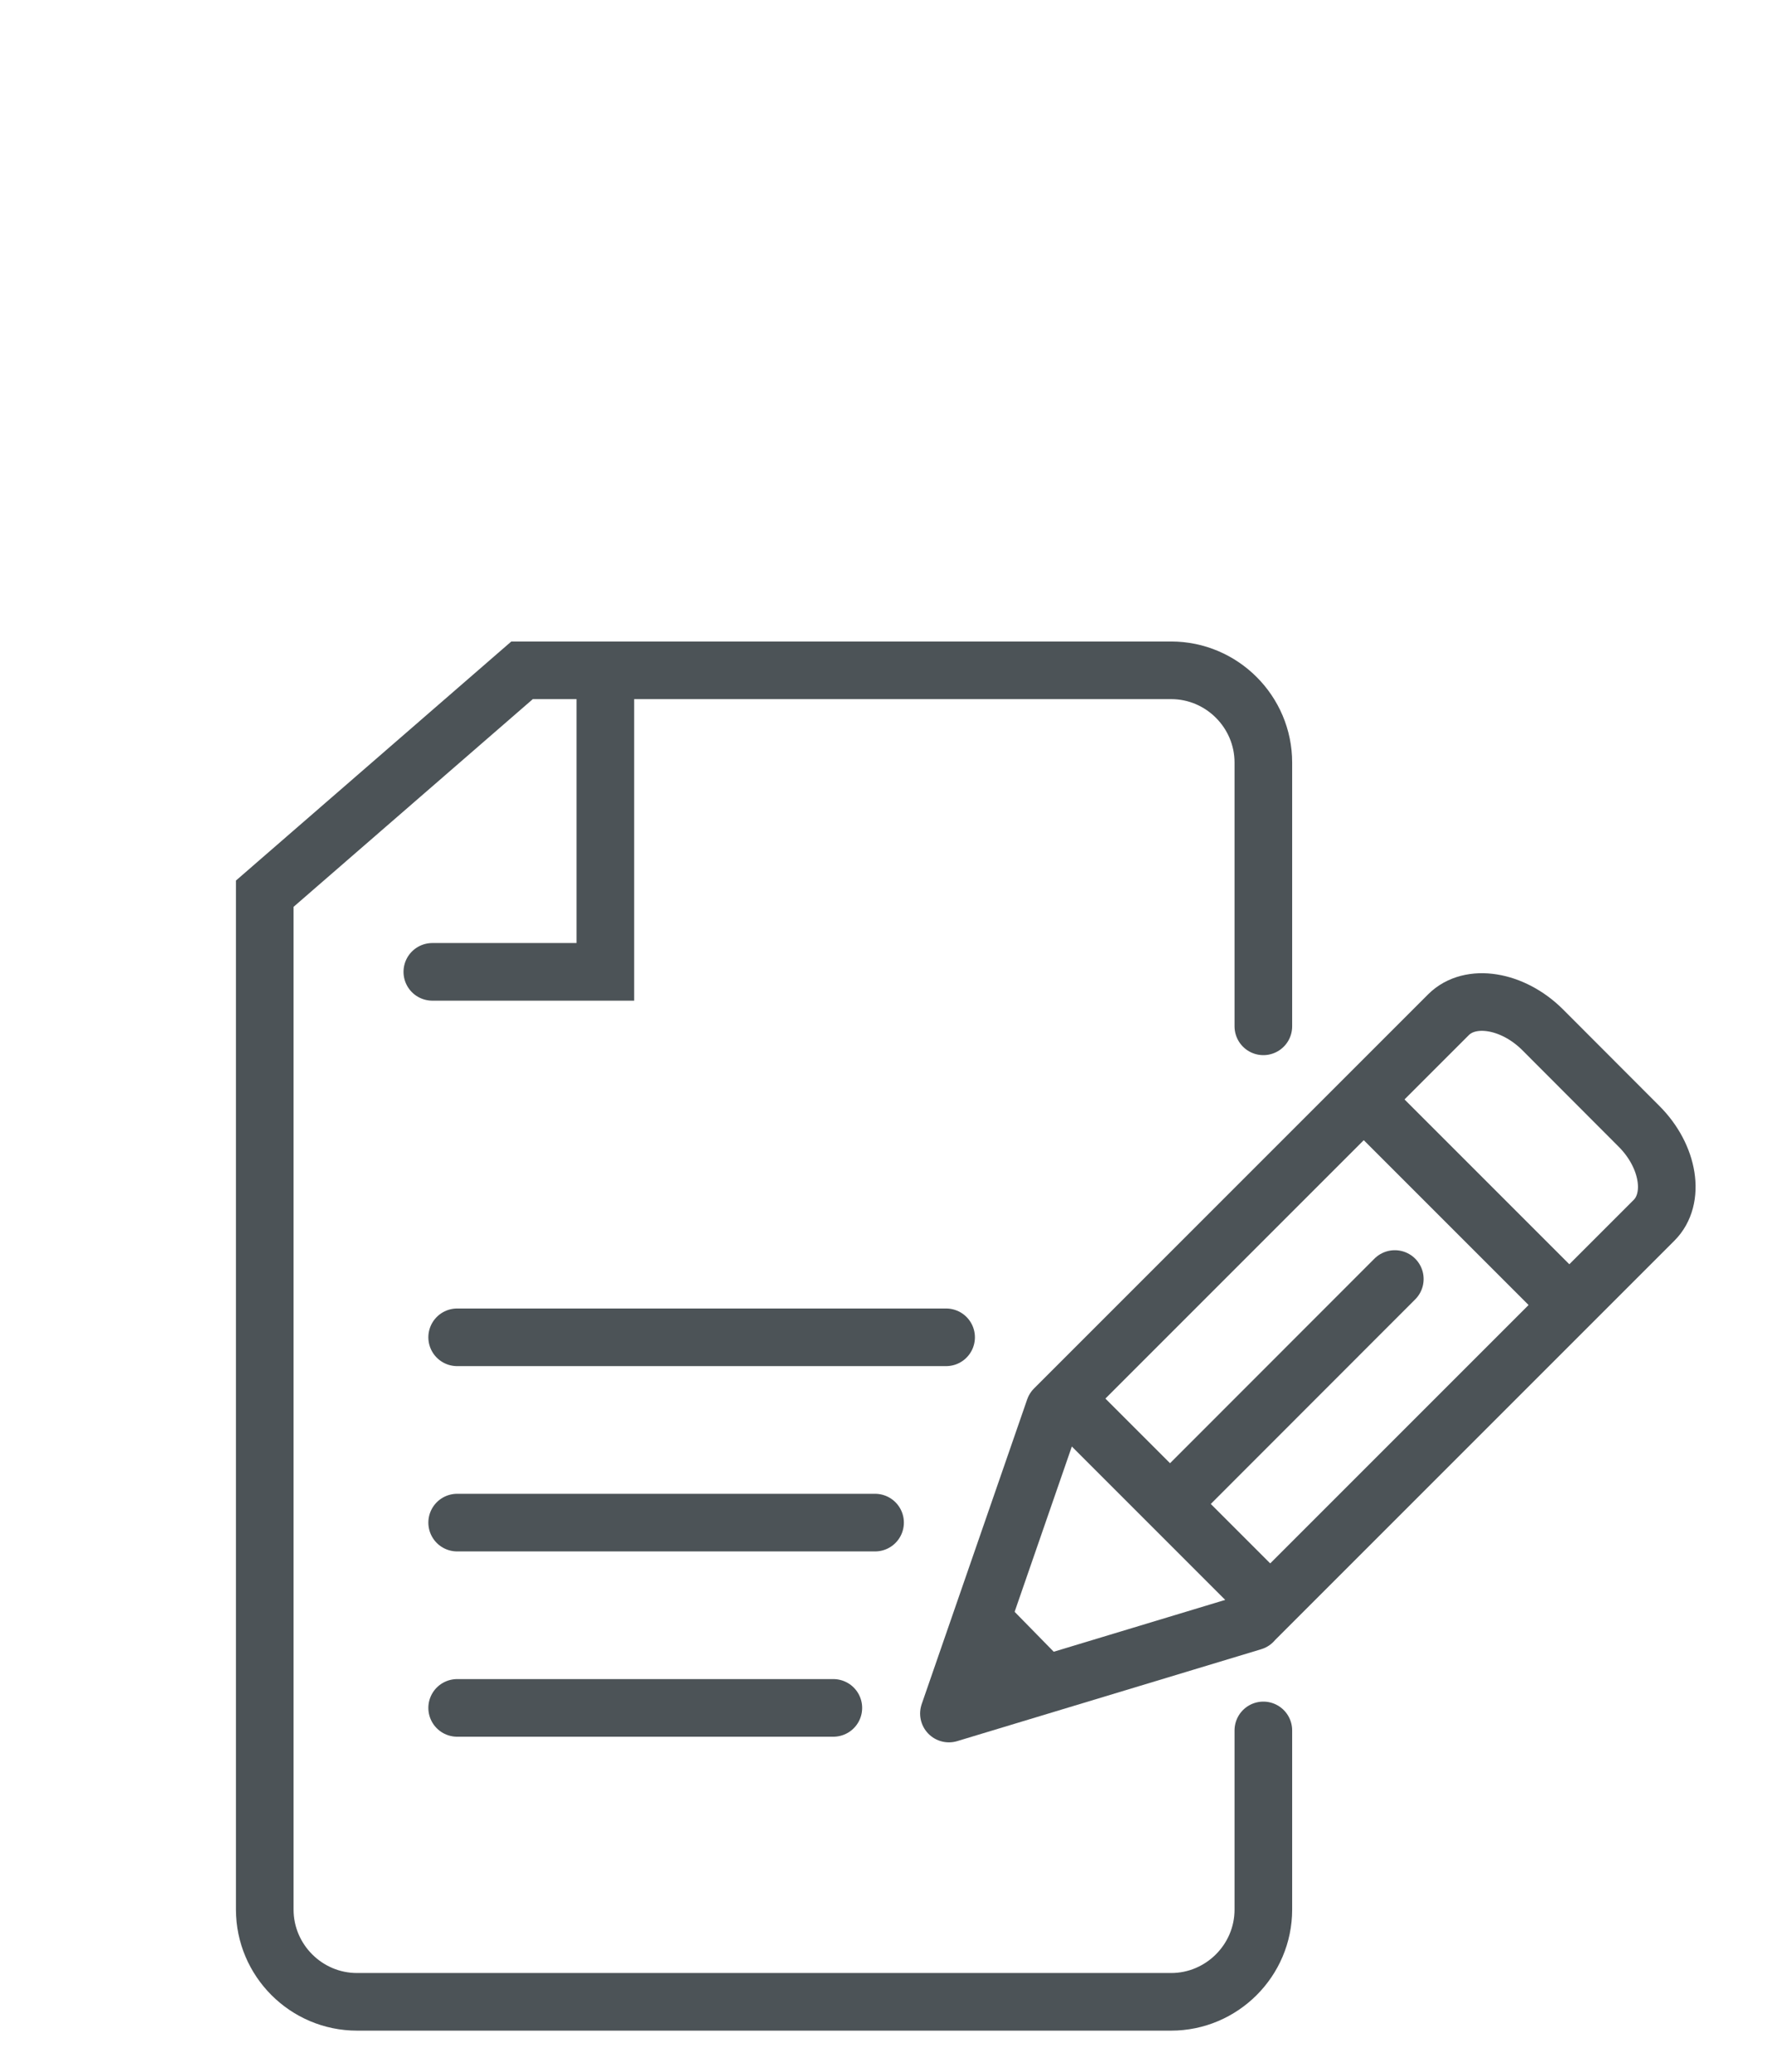
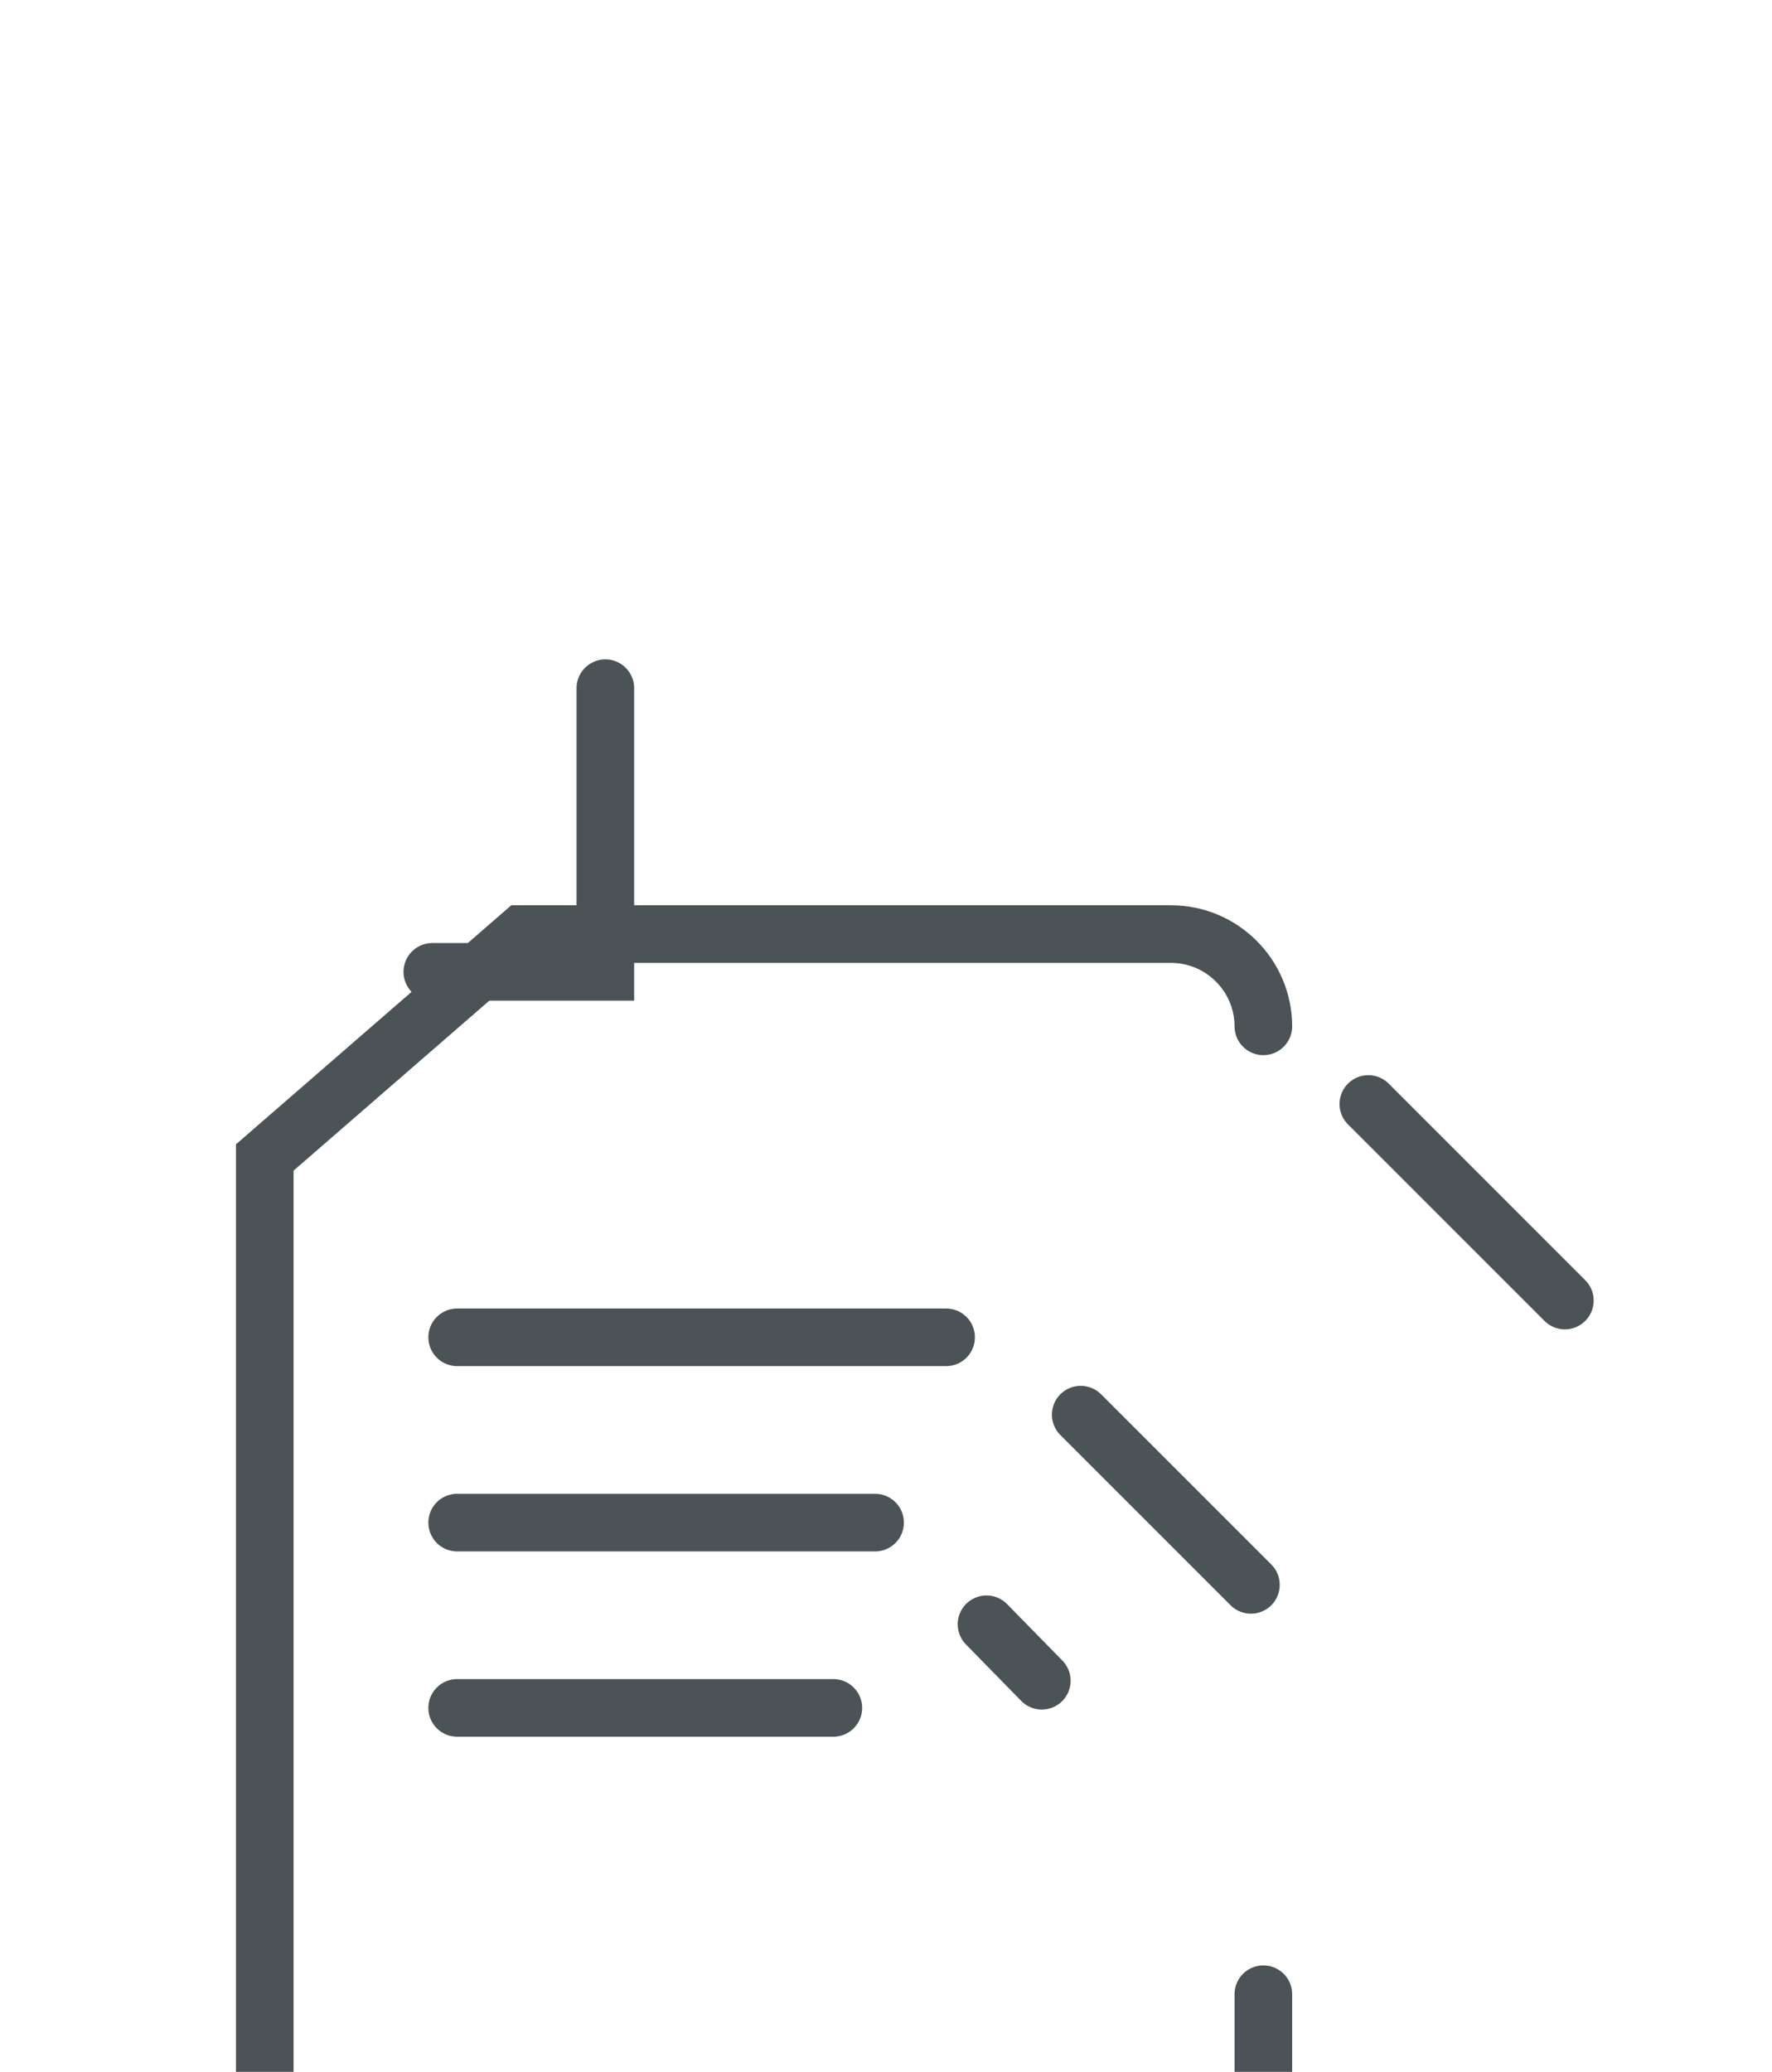
<svg xmlns="http://www.w3.org/2000/svg" id="Projecto_:_Big_images_Image" data-name="Projecto : Big images Image" viewBox="0 0 107.02 125.12">
  <g>
-     <path d="m76.3,61.98v-15.93c0-3.06-2.5-5.57-5.57-5.57H31.53l-15.54,13.49v61.35c0,3.06,2.5,5.57,5.57,5.57h49.17c3.06,0,5.57-2.5,5.57-5.57v-10.82" style="fill: none; stroke: #4c5357; stroke-linecap: round; stroke-miterlimit: 10; stroke-width: 3.48px;" />
+     <path d="m76.3,61.98c0-3.06-2.5-5.57-5.57-5.57H31.53l-15.54,13.49v61.35c0,3.06,2.5,5.57,5.57,5.57h49.17c3.06,0,5.57-2.5,5.57-5.57v-10.82" style="fill: none; stroke: #4c5357; stroke-linecap: round; stroke-miterlimit: 10; stroke-width: 3.48px;" />
    <polyline points="36.56 41.56 36.56 58.69 26.11 58.69" style="fill: none; stroke: #4c5357; stroke-linecap: round; stroke-miterlimit: 10; stroke-width: 3.48px;" />
    <line x1="27.61" y1="80.76" x2="57.14" y2="80.76" style="fill: none; stroke: #4c5357; stroke-linecap: round; stroke-miterlimit: 10; stroke-width: 3.48px;" />
    <line x1="27.61" y1="91.95" x2="52.85" y2="91.95" style="fill: none; stroke: #4c5357; stroke-linecap: round; stroke-miterlimit: 10; stroke-width: 3.48px;" />
    <line x1="27.61" y1="103.14" x2="50.33" y2="103.14" style="fill: none; stroke: #4c5357; stroke-linecap: round; stroke-miterlimit: 10; stroke-width: 3.48px;" />
  </g>
  <g>
    <g>
-       <path d="m75.67,97.93l-18.36,5.55,6.37-18.4,23.8-23.8c1.31-1.31,3.87-.9,5.68.9l5.83,5.84c1.81,1.81,2.22,4.37.9,5.68l-24.22,24.22Z" style="fill: none; stroke: #4c5357; stroke-linecap: round; stroke-linejoin: round; stroke-width: 3.48px;" />
      <line x1="75.55" y1="95.71" x2="65.27" y2="85.43" style="fill: none; stroke: #4c5357; stroke-linecap: round; stroke-linejoin: round; stroke-width: 3.48px;" />
      <line x1="62.92" y1="101.5" x2="59.58" y2="98.09" style="fill: none; stroke: #4c5357; stroke-linecap: round; stroke-linejoin: round; stroke-width: 3.48px;" />
    </g>
-     <line x1="70.77" y1="90.72" x2="84.24" y2="77.24" style="fill: none; stroke: #4c5357; stroke-linecap: round; stroke-linejoin: round; stroke-width: 3.48px;" />
  </g>
  <line x1="82.64" y1="66.67" x2="94.51" y2="78.54" style="fill: none; stroke: #4c5357; stroke-linecap: round; stroke-linejoin: round; stroke-width: 3.48px;" />
</svg>